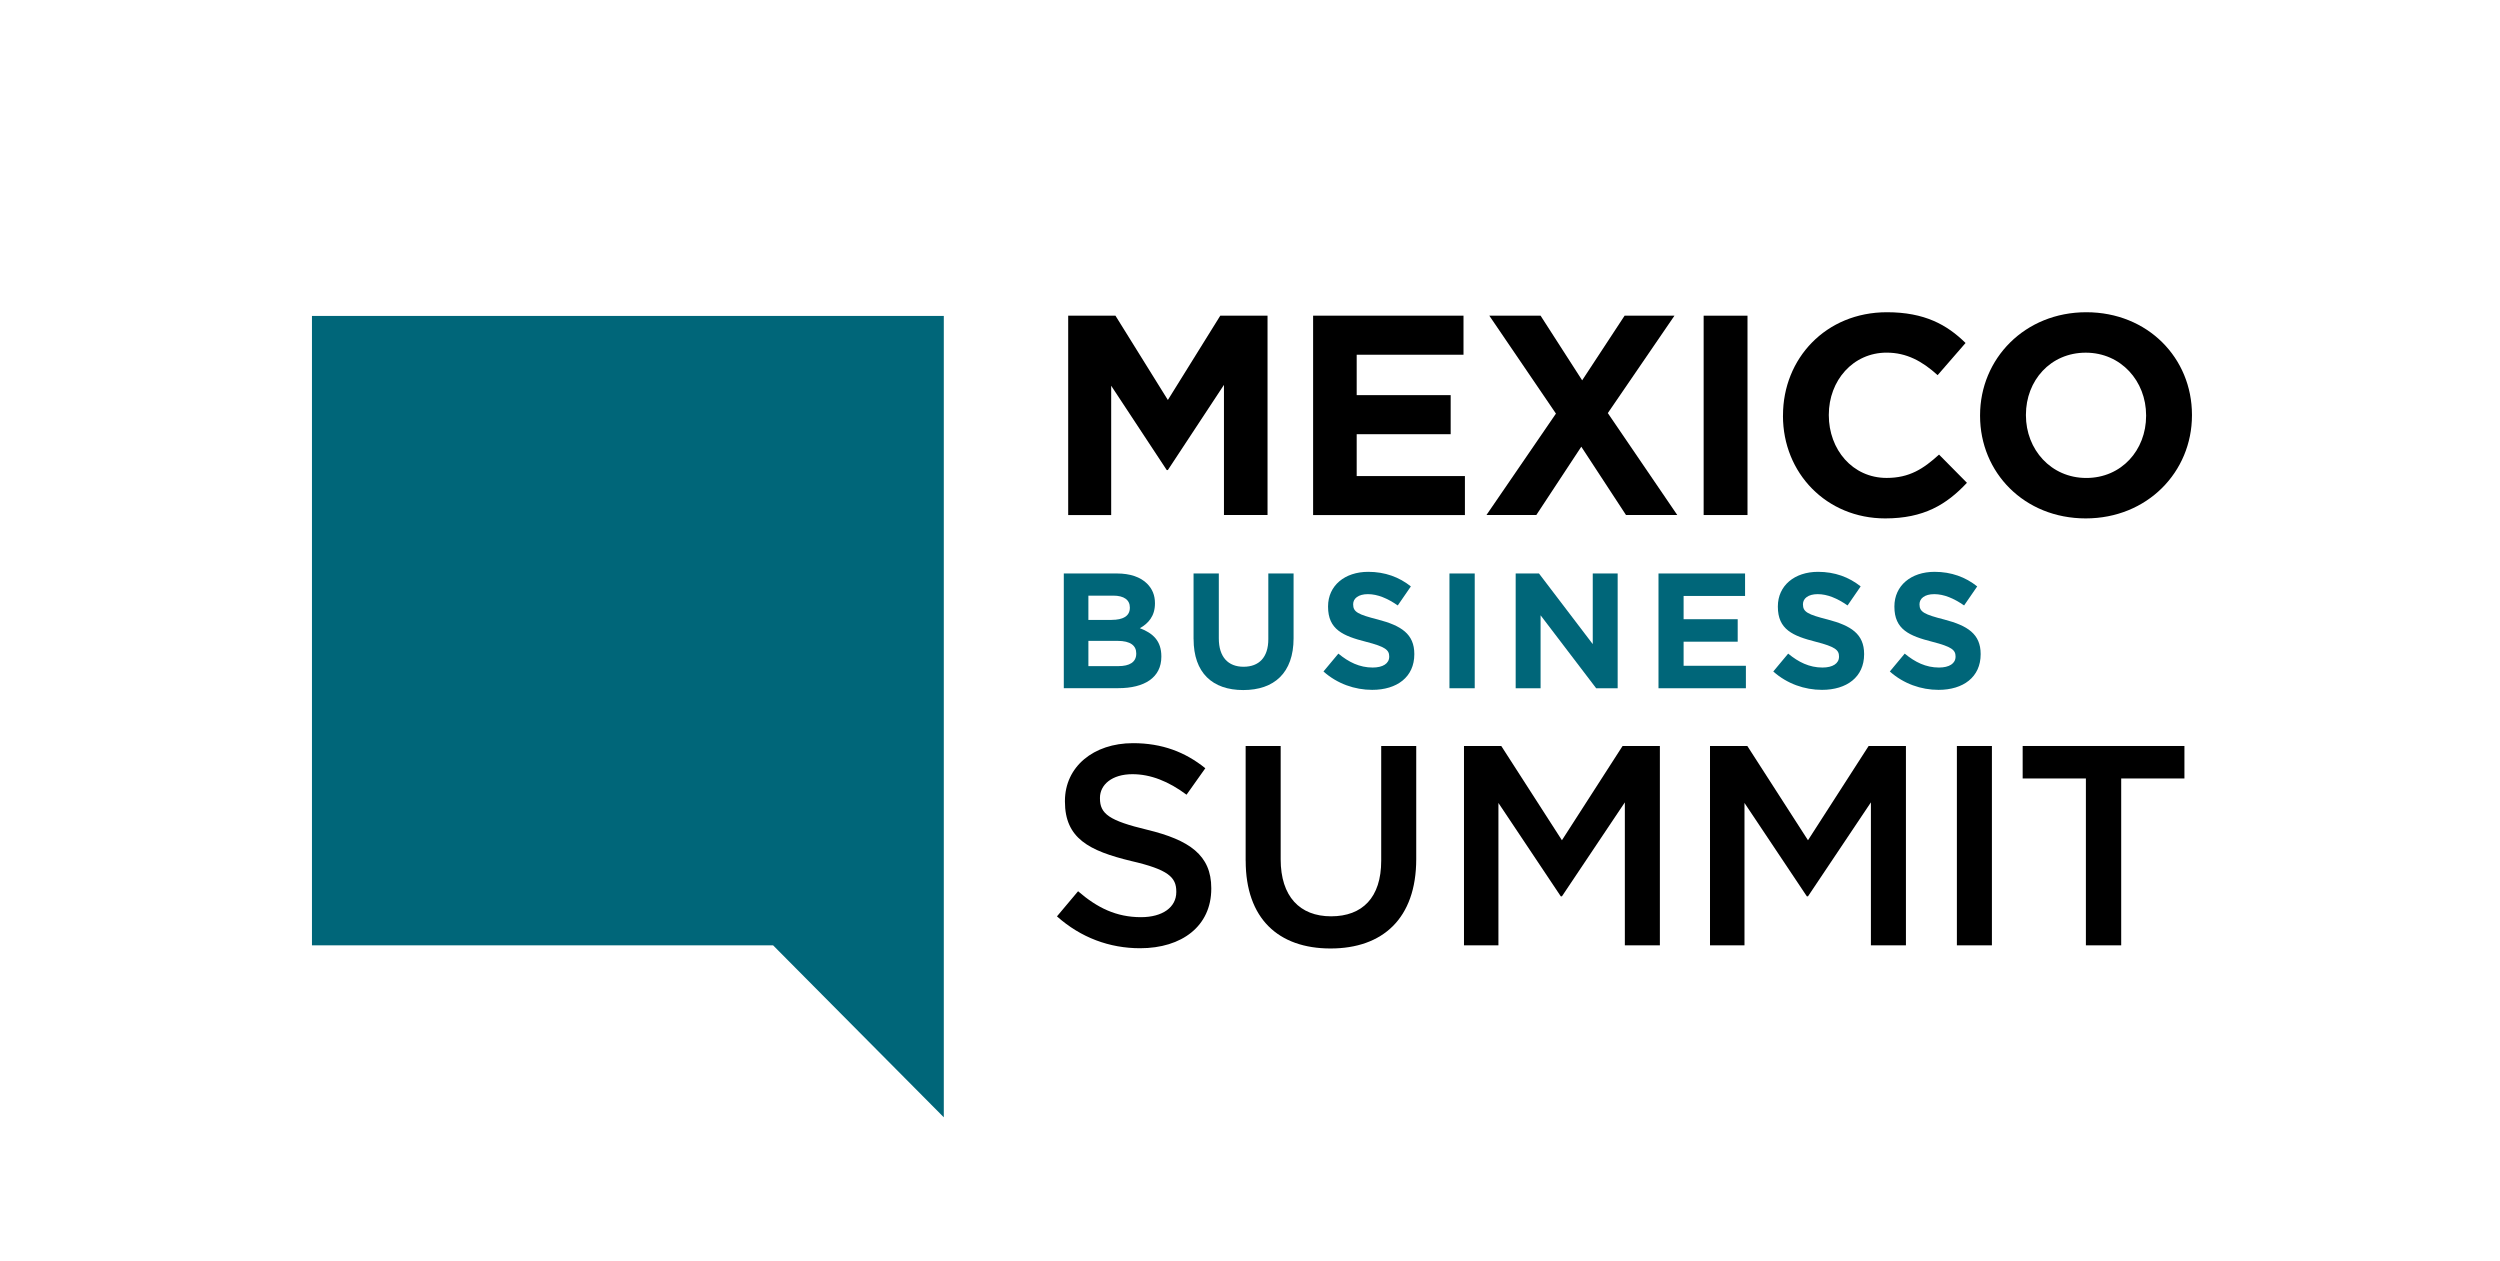
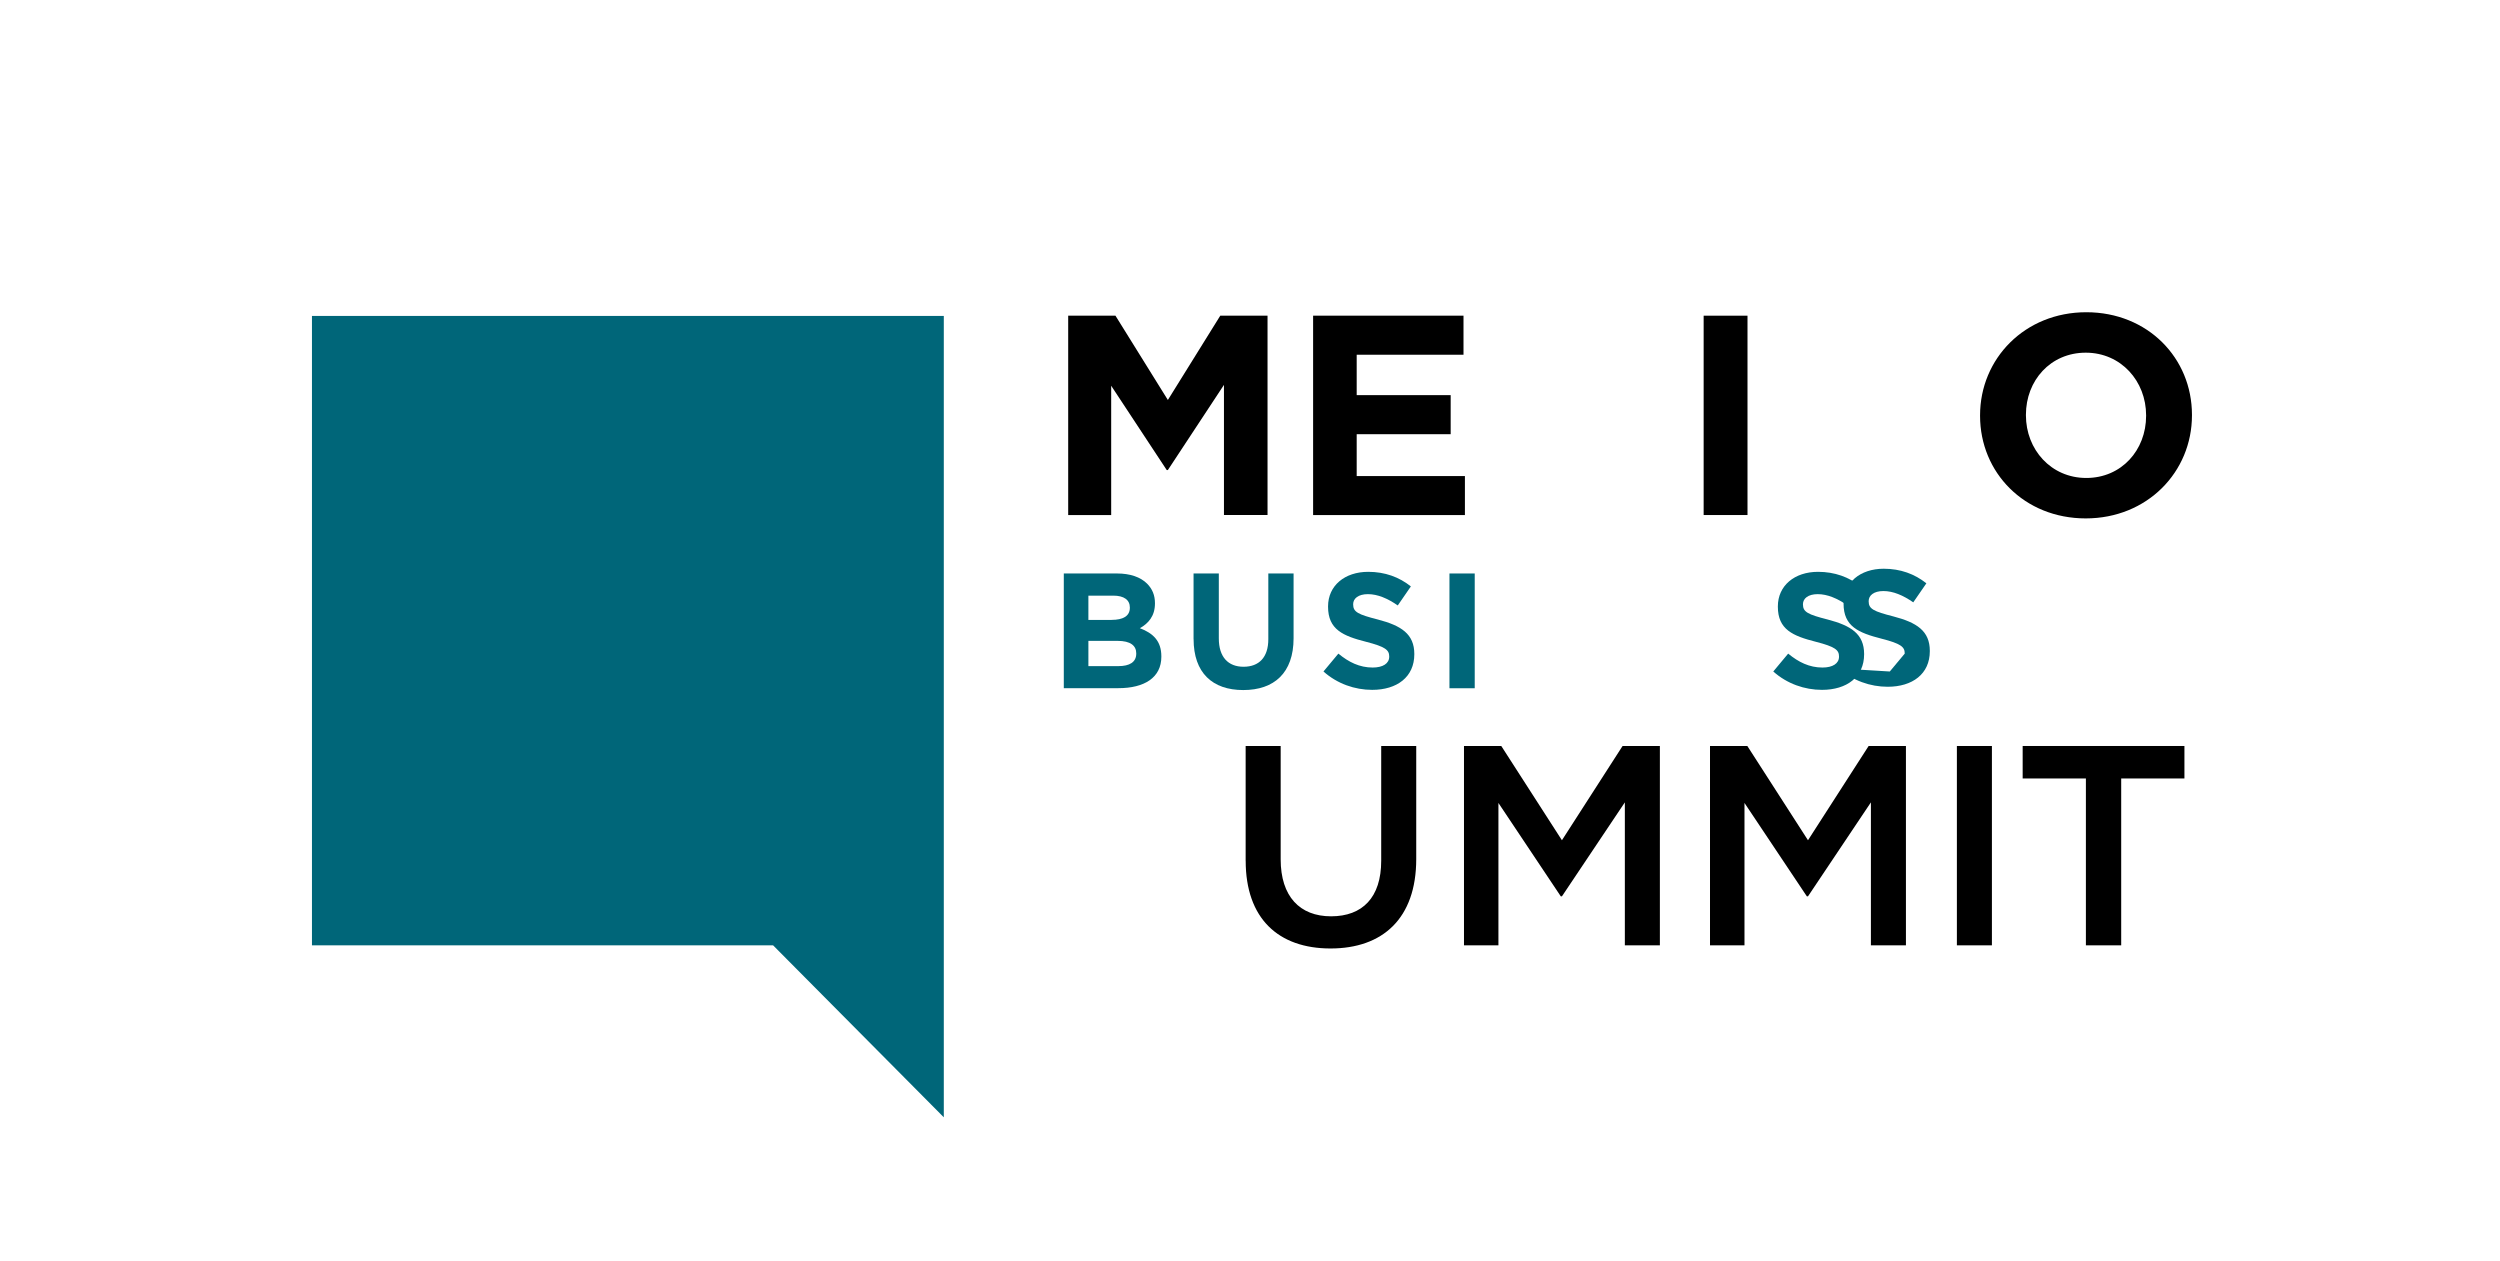
<svg xmlns="http://www.w3.org/2000/svg" id="uuid-4e911a24-9eb8-4a1d-b8e3-27657974bcb4" viewBox="0 0 637.34 321.54">
-   <path d="m269.47,233.6l5.37-6.39c4.87,4.21,9.73,6.61,16.04,6.61,5.52,0,9-2.54,9-6.39v-.15c0-3.63-2.03-5.59-11.47-7.77-10.82-2.61-16.92-5.81-16.92-15.17v-.14c0-8.71,7.26-14.74,17.35-14.74,7.41,0,13.29,2.25,18.44,6.39l-4.79,6.75c-4.57-3.41-9.15-5.23-13.79-5.23-5.23,0-8.28,2.69-8.28,6.03v.15c0,3.92,2.32,5.66,12.05,7.99,10.75,2.61,16.33,6.46,16.33,14.88v.15c0,9.51-7.48,15.17-18.15,15.17-7.77,0-15.1-2.69-21.2-8.13Z" />
  <path d="m317.56,219.44v-29.26h8.93v28.9c0,9.44,4.86,14.52,12.85,14.52s12.78-4.79,12.78-14.16v-29.26h8.93v28.82c0,15.17-8.57,22.8-21.85,22.8s-21.63-7.62-21.63-22.36Z" />
  <path d="m373.22,190.18h9.51l15.46,24.03,15.46-24.03h9.51v50.82h-8.93v-36.45l-16.04,23.96h-.29l-15.9-23.81v36.3h-8.78v-50.82Z" />
  <path d="m435.95,190.18h9.51l15.46,24.03,15.46-24.03h9.51v50.82h-8.93v-36.45l-16.04,23.96h-.29l-15.9-23.81v36.3h-8.79v-50.82Z" />
  <path d="m498.88,190.18h8.93v50.82h-8.93v-50.82Z" />
  <path d="m531.77,198.46h-16.12v-8.28h41.24v8.28h-16.12v42.54h-9v-42.54Z" />
  <path d="m271.2,146.2h13.58c3.34,0,5.98.92,7.65,2.59,1.34,1.34,2.01,2.97,2.01,4.97v.08c0,3.3-1.76,5.14-3.85,6.31,3.39,1.29,5.48,3.26,5.48,7.19v.08c0,5.35-4.35,8.02-10.95,8.02h-13.92v-29.26Zm12.2,11.83c2.84,0,4.64-.92,4.64-3.09v-.08c0-1.92-1.5-3.01-4.22-3.01h-6.35v6.19h5.93Zm1.71,11.79c2.84,0,4.56-1,4.56-3.18v-.08c0-1.96-1.46-3.18-4.76-3.18h-7.44v6.44h7.65Z" style="fill:#006679;" />
  <path d="m304.28,162.92v-16.72h6.44v16.55c0,4.76,2.38,7.23,6.31,7.23s6.31-2.38,6.31-7.02v-16.76h6.44v16.51c0,8.86-4.97,13.21-12.83,13.21s-12.66-4.39-12.66-13Z" style="fill:#006679;" />
  <path d="m337.4,171.19l3.8-4.56c2.63,2.17,5.39,3.55,8.74,3.55,2.63,0,4.22-1.04,4.22-2.76v-.08c0-1.63-1-2.47-5.89-3.72-5.89-1.5-9.7-3.13-9.7-8.94v-.08c0-5.31,4.26-8.82,10.24-8.82,4.26,0,7.9,1.34,10.87,3.72l-3.34,4.85c-2.59-1.8-5.14-2.88-7.61-2.88s-3.76,1.13-3.76,2.55v.08c0,1.92,1.25,2.55,6.31,3.84,5.93,1.55,9.28,3.68,9.28,8.78v.08c0,5.81-4.43,9.07-10.74,9.07-4.43,0-8.9-1.55-12.41-4.68Z" style="fill:#006679;" />
  <path d="m369.52,146.2h6.44v29.26h-6.44v-29.26Z" style="fill:#006679;" />
-   <path d="m386.41,146.2h5.93l13.71,18.01v-18.01h6.35v29.26h-5.48l-14.17-18.6v18.6h-6.35v-29.26Z" style="fill:#006679;" />
-   <path d="m422.81,146.2h22.07v5.73h-15.67v5.93h13.79v5.73h-13.79v6.14h15.88v5.73h-22.28v-29.26Z" style="fill:#006679;" />
  <path d="m452.07,171.19l3.8-4.56c2.63,2.17,5.39,3.55,8.74,3.55,2.63,0,4.22-1.04,4.22-2.76v-.08c0-1.63-1-2.47-5.89-3.72-5.89-1.5-9.7-3.13-9.7-8.94v-.08c0-5.31,4.26-8.82,10.24-8.82,4.26,0,7.9,1.34,10.87,3.72l-3.34,4.85c-2.59-1.8-5.14-2.88-7.61-2.88s-3.76,1.13-3.76,2.55v.08c0,1.92,1.25,2.55,6.31,3.84,5.93,1.55,9.28,3.68,9.28,8.78v.08c0,5.81-4.43,9.07-10.74,9.07-4.43,0-8.9-1.55-12.41-4.68Z" style="fill:#006679;" />
-   <path d="m481.78,171.19l3.8-4.56c2.63,2.17,5.39,3.55,8.74,3.55,2.63,0,4.22-1.04,4.22-2.76v-.08c0-1.63-1-2.47-5.89-3.72-5.89-1.5-9.7-3.13-9.7-8.94v-.08c0-5.31,4.26-8.82,10.24-8.82,4.26,0,7.9,1.34,10.87,3.72l-3.34,4.85c-2.59-1.8-5.14-2.88-7.61-2.88s-3.76,1.13-3.76,2.55v.08c0,1.92,1.25,2.55,6.31,3.84,5.93,1.55,9.28,3.68,9.28,8.78v.08c0,5.81-4.43,9.07-10.74,9.07-4.43,0-8.9-1.55-12.41-4.68Z" style="fill:#006679;" />
+   <path d="m481.78,171.19l3.8-4.56v-.08c0-1.63-1-2.47-5.89-3.72-5.89-1.5-9.7-3.13-9.7-8.94v-.08c0-5.31,4.26-8.82,10.24-8.82,4.26,0,7.9,1.34,10.87,3.72l-3.34,4.85c-2.59-1.8-5.14-2.88-7.61-2.88s-3.76,1.13-3.76,2.55v.08c0,1.92,1.25,2.55,6.31,3.84,5.93,1.55,9.28,3.68,9.28,8.78v.08c0,5.81-4.43,9.07-10.74,9.07-4.43,0-8.9-1.55-12.41-4.68Z" style="fill:#006679;" />
  <path d="m272.32,80.48h12.05l13.36,21.49,13.36-21.49h12.05v50.82h-11.11v-33.18l-14.3,21.71h-.29l-14.16-21.49v32.96h-10.96v-50.82Z" />
  <path d="m334.77,80.48h38.33v9.95h-27.23v10.31h23.96v9.95h-23.96v10.67h27.59v9.95h-38.7v-50.82Z" />
-   <path d="m396.67,105.45l-16.99-24.97h13.07l10.6,16.48,10.82-16.48h12.71l-16.99,24.83,17.71,25.99h-13.07l-11.4-17.42-11.47,17.42h-12.71l17.71-25.85Z" />
  <path d="m434.32,80.48h11.18v50.82h-11.18v-50.82Z" />
-   <path d="m454.55,106.03v-.15c0-14.45,10.89-26.28,26.5-26.28,9.58,0,15.32,3.19,20.04,7.84l-7.12,8.2c-3.92-3.56-7.91-5.74-13-5.74-8.57,0-14.74,7.11-14.74,15.83v.14c0,8.71,6.03,15.97,14.74,15.97,5.81,0,9.37-2.32,13.36-5.95l7.11,7.19c-5.23,5.59-11.04,9.08-20.84,9.08-14.96,0-26.06-11.54-26.06-26.14Z" />
  <path d="m504.79,106.03v-.15c0-14.45,11.4-26.28,27.08-26.28s26.94,11.69,26.94,26.14v.14c0,14.45-11.4,26.28-27.08,26.28s-26.94-11.69-26.94-26.14Zm42.33,0v-.15c0-8.71-6.39-15.97-15.39-15.97s-15.25,7.11-15.25,15.83v.14c0,8.71,6.39,15.97,15.39,15.97s15.25-7.12,15.25-15.83Z" />
  <path d="m240.61,284.84l-43.52-43.84h-117.56V80.54h161.08v204.3Z" style="fill:#006679;" />
</svg>